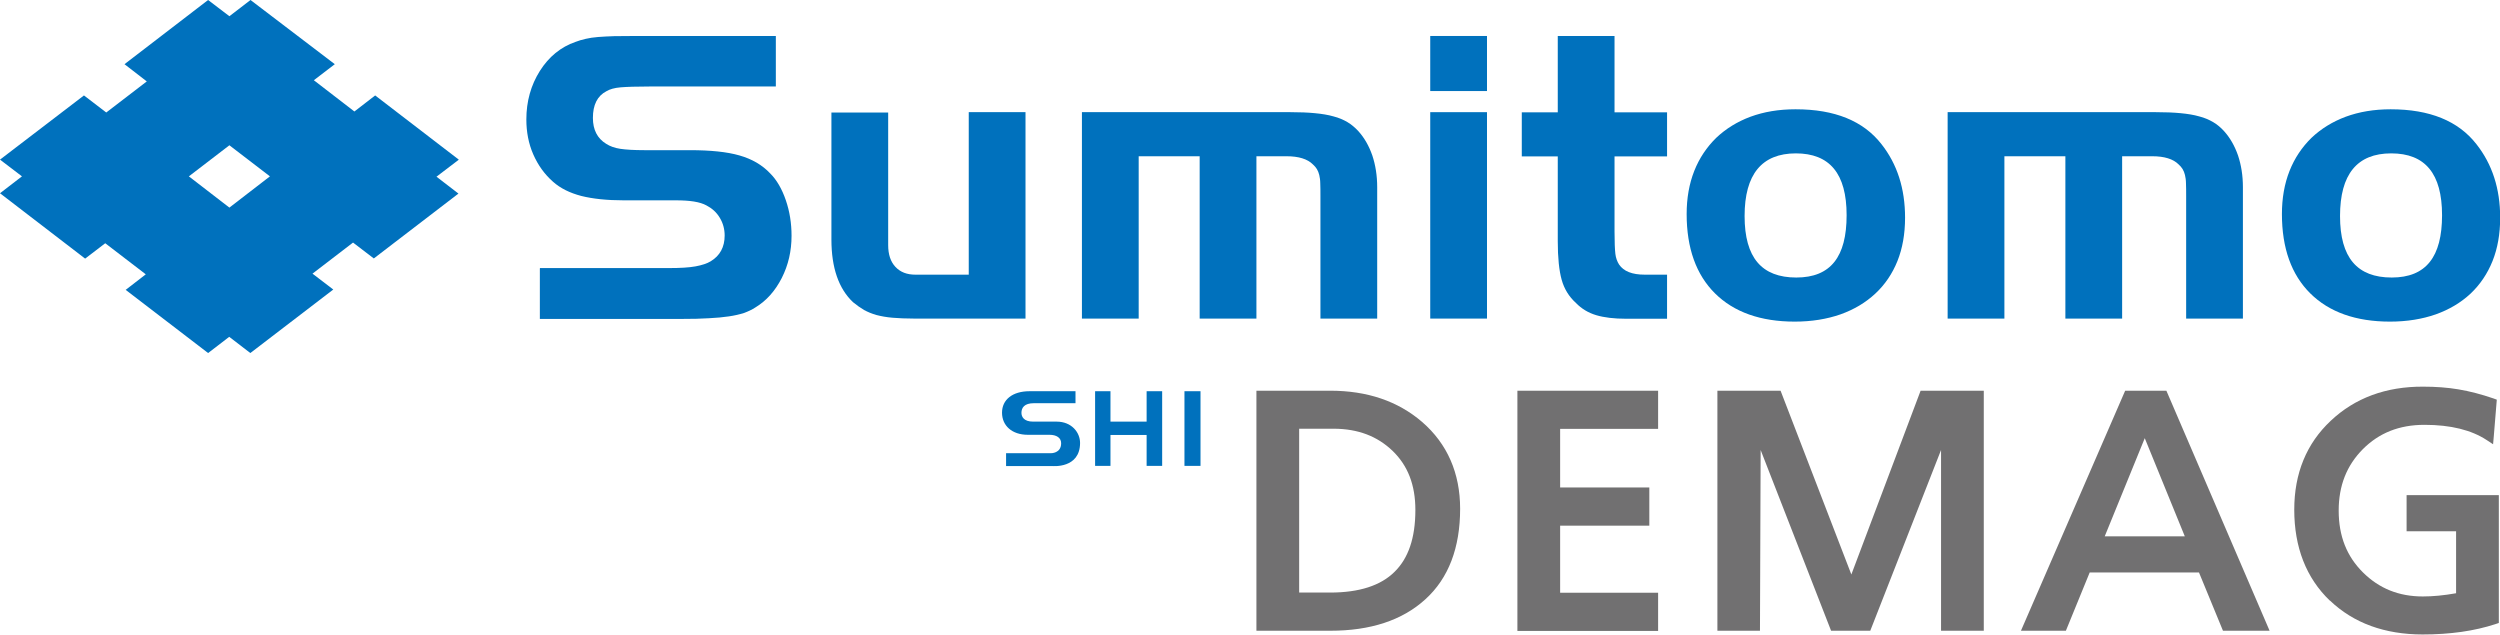
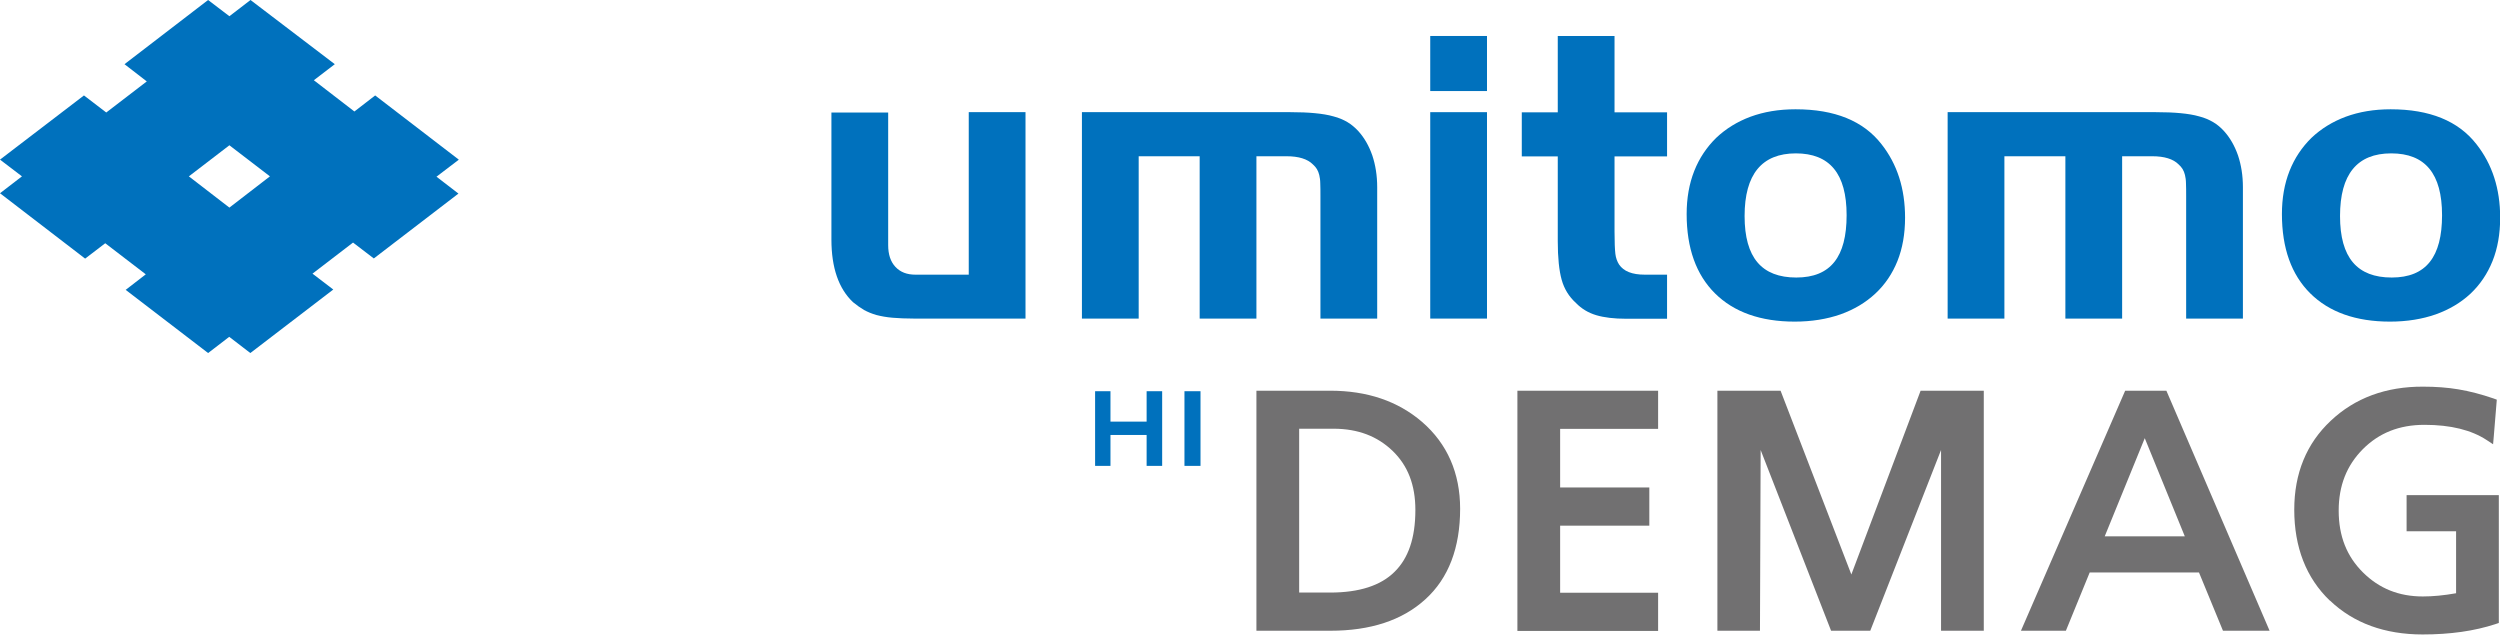
<svg xmlns="http://www.w3.org/2000/svg" id="_レイヤー_2" data-name="レイヤー 2" viewBox="0 0 148 37.57">
  <defs>
    <style>
      .cls-1 {
        fill: #0071bd;
      }

      .cls-2 {
        fill: #717071;
      }
    </style>
  </defs>
  <g id="Text_EN">
    <g>
      <g>
-         <path class="cls-1" d="m63.94,26.22c0-.61-.49-1.26-1.39-1.26h-1.39c-.54,0-.69-.28-.69-.52,0-.3.17-.57.73-.57h2.47s0-.71,0-.71h-2.72c-1.01,0-1.63.5-1.63,1.27s.59,1.31,1.53,1.31h1.28c.42,0,.69.18.69.5,0,.61-.61.59-.61.59h-2.65v.76h2.75s1.63.16,1.63-1.37" />
        <rect class="cls-1" x="70.12" y="23.16" width=".95" height="4.42" />
        <polygon class="cls-1" points="67.88 23.16 67.88 24.96 65.74 24.96 65.74 23.16 64.83 23.16 64.83 27.58 65.74 27.58 65.74 25.75 67.88 25.75 67.88 27.58 68.8 27.58 68.8 23.16 67.88 23.16" />
      </g>
      <g>
-         <path class="cls-1" d="m31.97,15.87h7.62c.67,0,1.2-.03,1.58-.1.38-.07.69-.17.9-.3.55-.33.83-.84.83-1.53,0-.38-.1-.74-.29-1.05-.19-.32-.46-.56-.79-.73-.18-.1-.43-.18-.74-.23-.31-.05-.67-.07-1.07-.07h-3.08c-1,0-1.84-.09-2.52-.26-.68-.18-1.23-.45-1.67-.84-.5-.44-.89-.98-1.17-1.62-.28-.64-.41-1.33-.41-2.07,0-1.07.27-2.03.8-2.87.53-.84,1.24-1.42,2.11-1.72.18-.07.38-.13.6-.18.22-.05.46-.09.74-.11.28-.02.6-.04.96-.05.37,0,.79-.01,1.28-.01h8.28v2.99h-7.47c-.79,0-1.36.02-1.72.05-.36.03-.64.11-.84.23-.54.28-.8.81-.8,1.58,0,.7.26,1.21.78,1.53.23.15.51.25.84.3.33.05.81.08,1.44.08h2.68c1.22,0,2.2.1,2.93.31.74.21,1.35.56,1.83,1.07.38.38.69.91.92,1.58.23.67.34,1.37.34,2.11,0,.9-.19,1.73-.58,2.5-.39.76-.9,1.34-1.56,1.74-.2.13-.43.24-.68.33-.25.08-.55.15-.89.2-.34.05-.74.09-1.19.11-.45.03-.99.04-1.6.04h-8.4v-2.99Z" />
        <path class="cls-1" d="m57.35,6.64h3.36v12.22h-6.6c-.48,0-.91-.02-1.27-.05-.36-.03-.68-.09-.95-.16-.28-.08-.52-.18-.74-.3-.22-.13-.43-.28-.65-.46-.85-.8-1.28-2.04-1.28-3.71v-7.52h3.36v7.85c0,.55.14.98.43,1.29s.68.46,1.18.46h3.16V6.64Z" />
        <path class="cls-1" d="m76.39,6.64c.55,0,1.04.02,1.45.06.42.04.79.1,1.1.19.32.08.59.2.83.34.23.14.45.32.65.54.35.39.62.86.82,1.43.19.57.29,1.2.29,1.88v7.78h-3.36v-7.25c0-.3,0-.55-.01-.75,0-.2-.03-.37-.06-.5-.03-.13-.08-.25-.14-.35-.06-.1-.14-.19-.24-.28-.32-.32-.84-.48-1.56-.48h-1.78v9.61h-3.36v-9.61h-3.61v9.61h-3.36V6.64h12.34Z" />
        <path class="cls-1" d="m84.67,2.13h3.36v3.26h-3.36v-3.26Zm3.36,16.73h-3.36V6.64h3.36v12.22Z" />
        <path class="cls-1" d="m92.22,2.13h3.36v4.52h3.11v2.61h-3.11v4.44c0,.64.02,1.08.05,1.33.03.25.11.46.22.63.27.4.77.6,1.51.6h1.33v2.61h-2.43c-.7,0-1.29-.07-1.76-.21-.47-.14-.87-.38-1.2-.72-.42-.38-.7-.84-.85-1.38-.15-.54-.23-1.3-.23-2.28v-5.02h-2.13v-2.61h2.13V2.13Z" />
        <path class="cls-1" d="m106.31,6.47c2.31,0,4,.69,5.07,2.06.94,1.19,1.4,2.64,1.4,4.36,0,.95-.15,1.81-.45,2.56-.3.75-.74,1.4-1.31,1.93-.57.53-1.25.94-2.06,1.23-.8.28-1.71.43-2.71.43-2.02,0-3.6-.56-4.72-1.67-1.12-1.11-1.68-2.68-1.68-4.7,0-.94.15-1.79.45-2.55.3-.76.74-1.41,1.3-1.96.57-.54,1.25-.96,2.03-1.25.79-.29,1.67-.44,2.66-.44m.03,2.61c-2.02,0-3.04,1.24-3.04,3.71s1.02,3.64,3.06,3.64,2.98-1.23,2.98-3.69-1-3.66-3.01-3.66" />
        <path class="cls-1" d="m127.63,6.64c.55,0,1.04.02,1.46.06.42.04.79.1,1.1.19.32.08.59.2.83.34.24.14.45.32.65.54.35.39.62.86.82,1.43.19.57.29,1.2.29,1.88v7.78h-3.36v-7.25c0-.3,0-.55-.01-.75,0-.2-.03-.37-.06-.5-.03-.13-.08-.25-.14-.35-.06-.1-.14-.19-.24-.28-.32-.32-.84-.48-1.56-.48h-1.78v9.61h-3.36v-9.61h-3.61v9.61h-3.36V6.64h12.34Z" />
        <path class="cls-1" d="m141.53,6.47c2.31,0,4,.69,5.07,2.06.94,1.19,1.41,2.64,1.41,4.36,0,.95-.15,1.81-.45,2.56-.3.75-.74,1.4-1.3,1.93-.57.53-1.25.94-2.06,1.23-.8.28-1.71.43-2.71.43-2.02,0-3.6-.56-4.72-1.67-1.12-1.11-1.68-2.68-1.68-4.7,0-.94.15-1.79.45-2.55.3-.76.74-1.41,1.3-1.96.57-.54,1.25-.96,2.03-1.25.79-.29,1.67-.44,2.66-.44m.03,2.61c-2.02,0-3.03,1.24-3.03,3.71s1.02,3.64,3.06,3.64,2.98-1.23,2.98-3.69-1-3.66-3.01-3.66" />
      </g>
      <path class="cls-1" d="m13.58,12.29l-2.4-1.85,2.4-1.84,2.4,1.84-2.4,1.85m13.58-2.84l-4.95-3.8-1.23.95-2.4-1.85,1.24-.95L14.83,0l-1.25.96-1.26-.96-4.95,3.8,1.32,1.02-2.4,1.84-1.32-1.01L0,9.45l1.3.99-1.3,1,5.04,3.87,1.19-.91,2.4,1.84-1.19.92,4.88,3.74,1.25-.96,1.25.96,4.91-3.76-1.23-.94,2.4-1.84,1.23.94,5.01-3.84-1.3-1,1.3-.99Z" />
      <g>
        <path class="cls-2" d="m119.64,37.34l6.17-14.21h2.44l6.11,14.21h-2.76l-1.42-3.45h-6.47l-1.41,3.45h-2.68Zm-17.97,0v-14.21h3.74l4.19,10.88,4.1-10.88h3.74v14.21h-2.53v-10.7l-4.19,10.7h-2.32l-4.17-10.7-.04,10.7h-2.53Zm-11.84,0v-14.21h8.33v2.26h-5.8s0,3.47,0,3.47h5.28v2.26h-5.28s0,3.97,0,3.97h5.8v2.26h-8.33Zm-15.45,0v-14.21h4.37c2.18,0,4,.61,5.44,1.85h0c1.49,1.29,2.25,3.03,2.25,5.14h0c0,2.3-.68,4.11-2.06,5.36h0c-1.37,1.25-3.26,1.86-5.62,1.86h-4.38Zm2.53-2.26h1.83c1.74,0,3-.42,3.81-1.22h0c.82-.8,1.24-2,1.24-3.67h0c0-1.49-.45-2.63-1.35-3.5h0c-.91-.87-2.04-1.3-3.46-1.31h-2.07v9.7h0Zm47.69-3.33h4.74l-2.37-5.81-2.37,5.81h0Z" />
        <path class="cls-2" d="m137.93,35.56c-1.41-1.35-2.11-3.17-2.11-5.39h0c0-2.14.72-3.91,2.16-5.26h0c1.43-1.35,3.27-2.03,5.47-2.02h0c.74,0,1.44.05,2.09.16h0c.66.11,1.35.29,2.08.54h0l.19.07-.18,2.19-.04.45-.38-.25c-.9-.59-2.12-.9-3.68-.9h0c-1.5,0-2.69.48-3.65,1.44h0c-.96.97-1.43,2.16-1.43,3.64h0c0,1.51.48,2.71,1.44,3.66h0c.96.95,2.12,1.42,3.54,1.42h0c.59,0,1.24-.06,1.97-.19h0v-3.67h-2.93v-2.14h5.46v7.57l-.18.06c-1.27.42-2.71.62-4.33.62h0c-2.24,0-4.09-.67-5.49-2.01h0Z" />
      </g>
    </g>
  </g>
</svg>